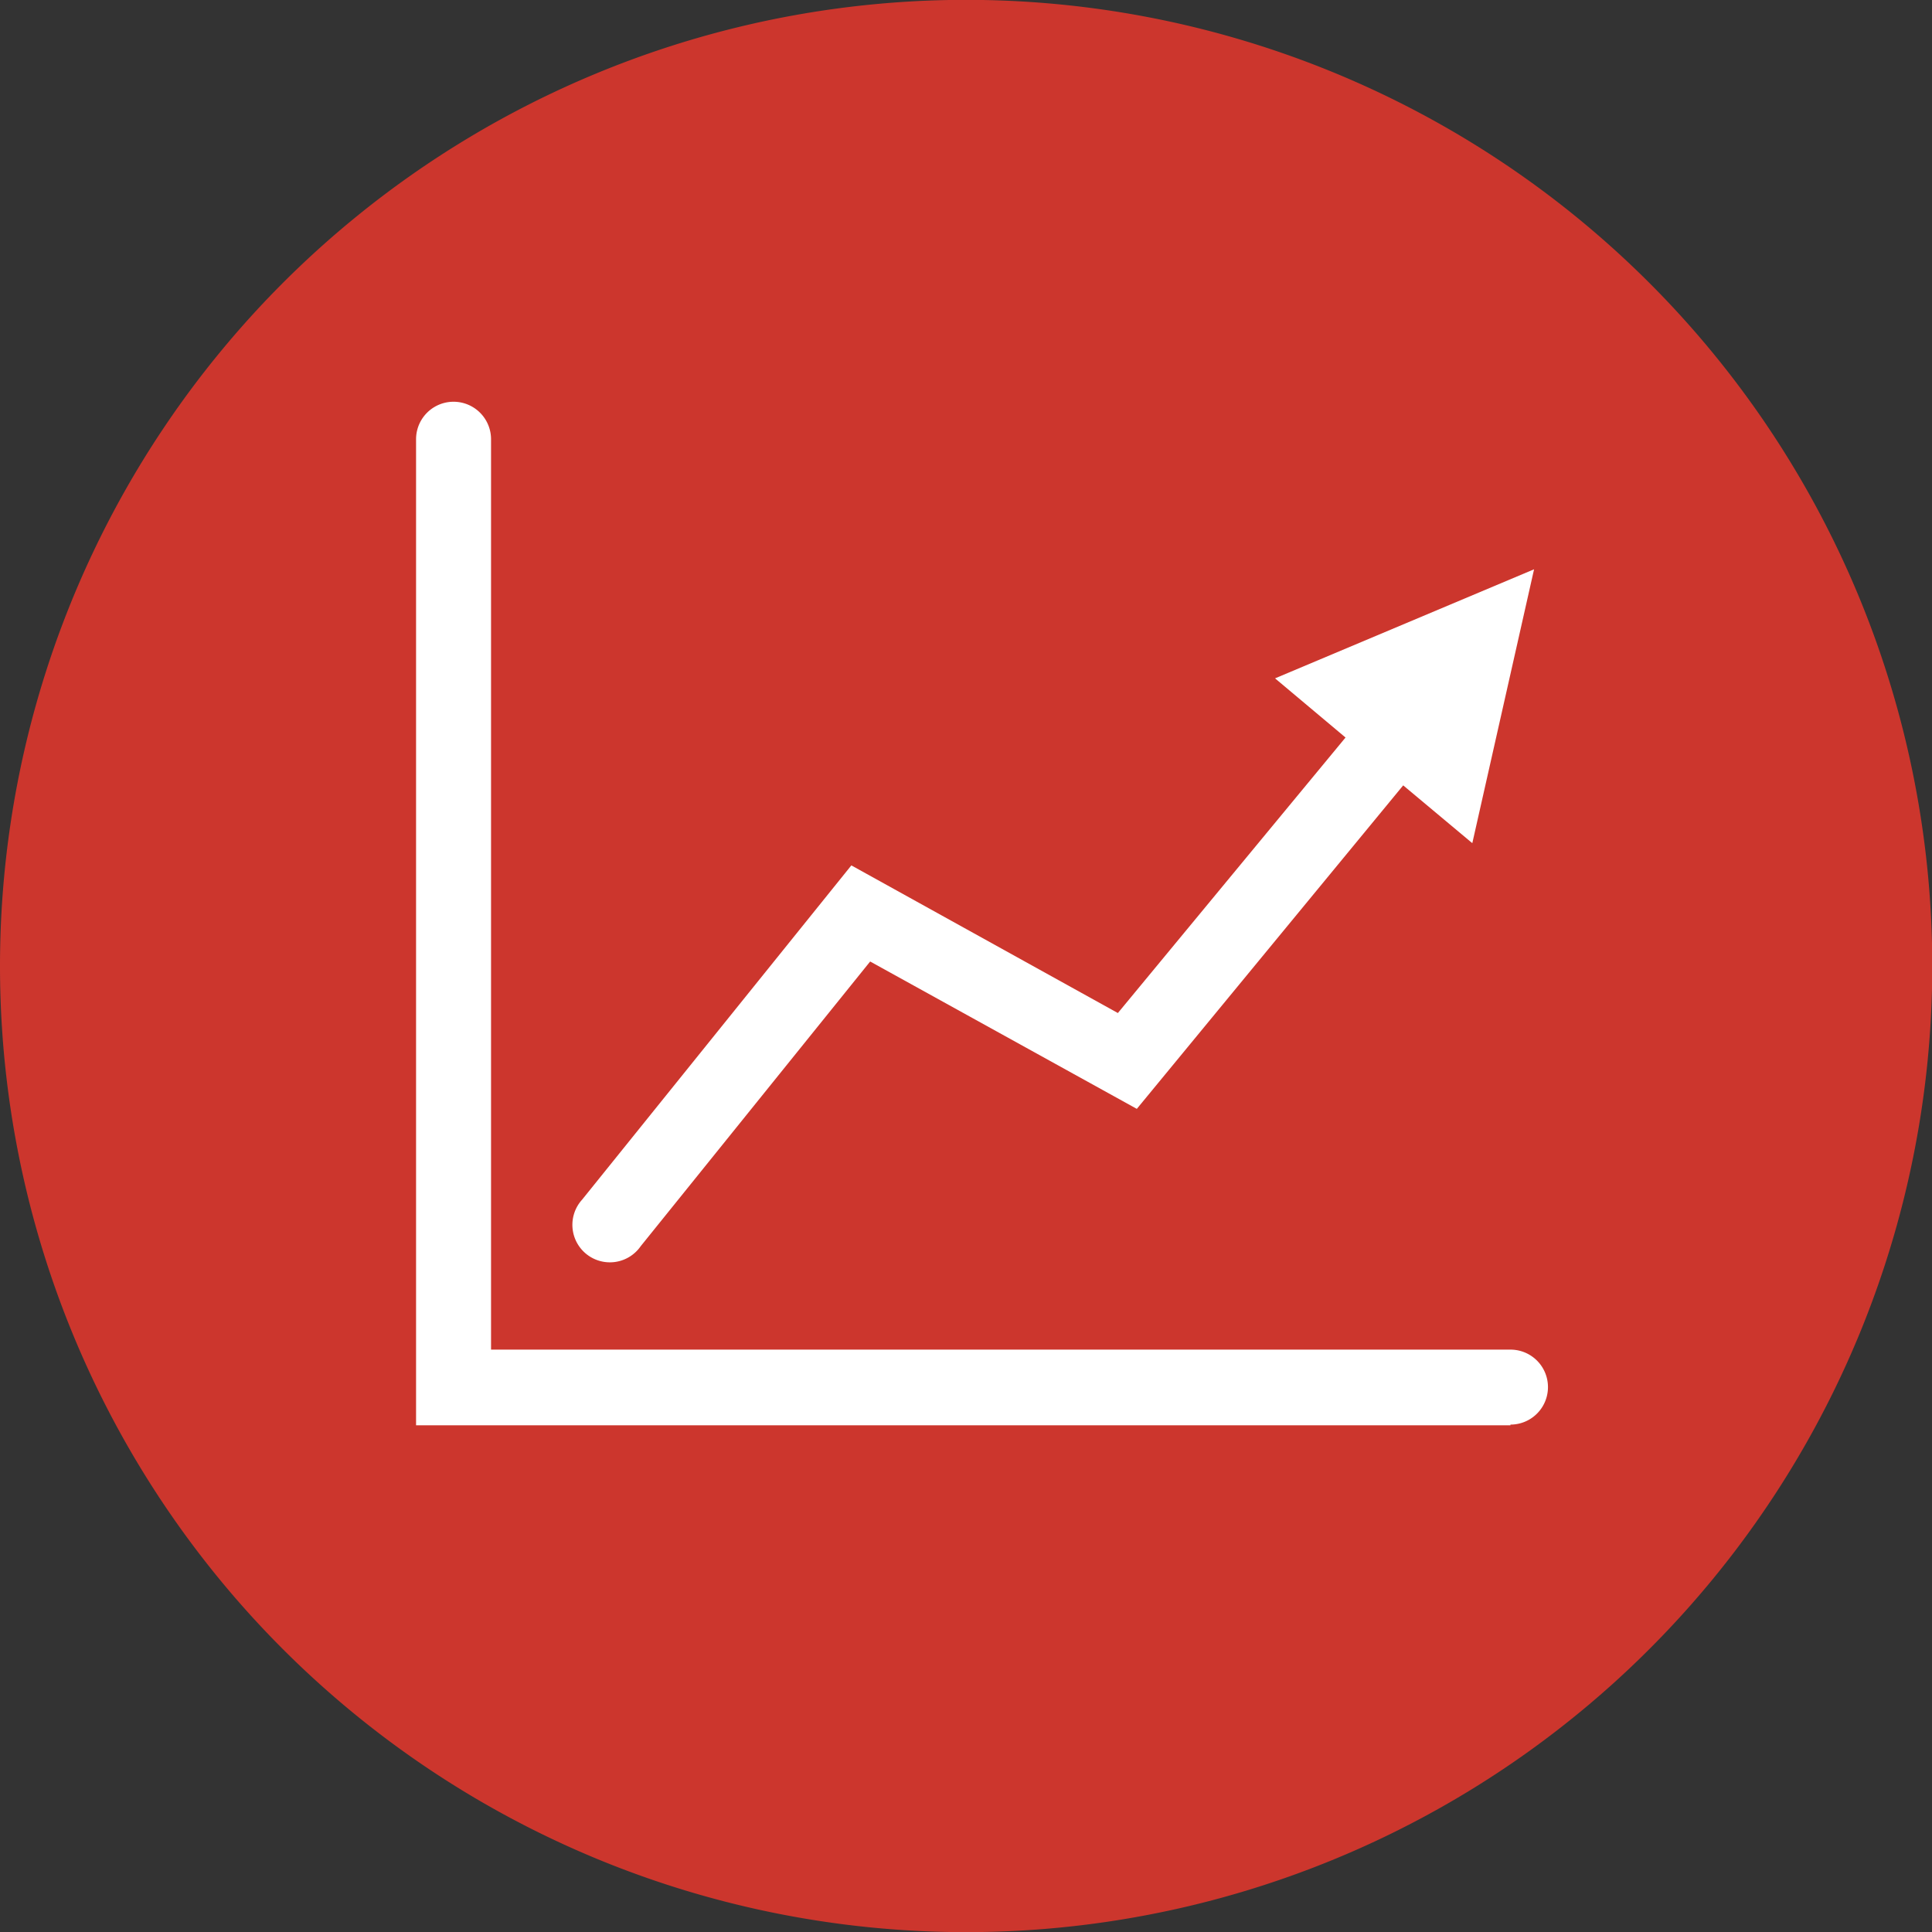
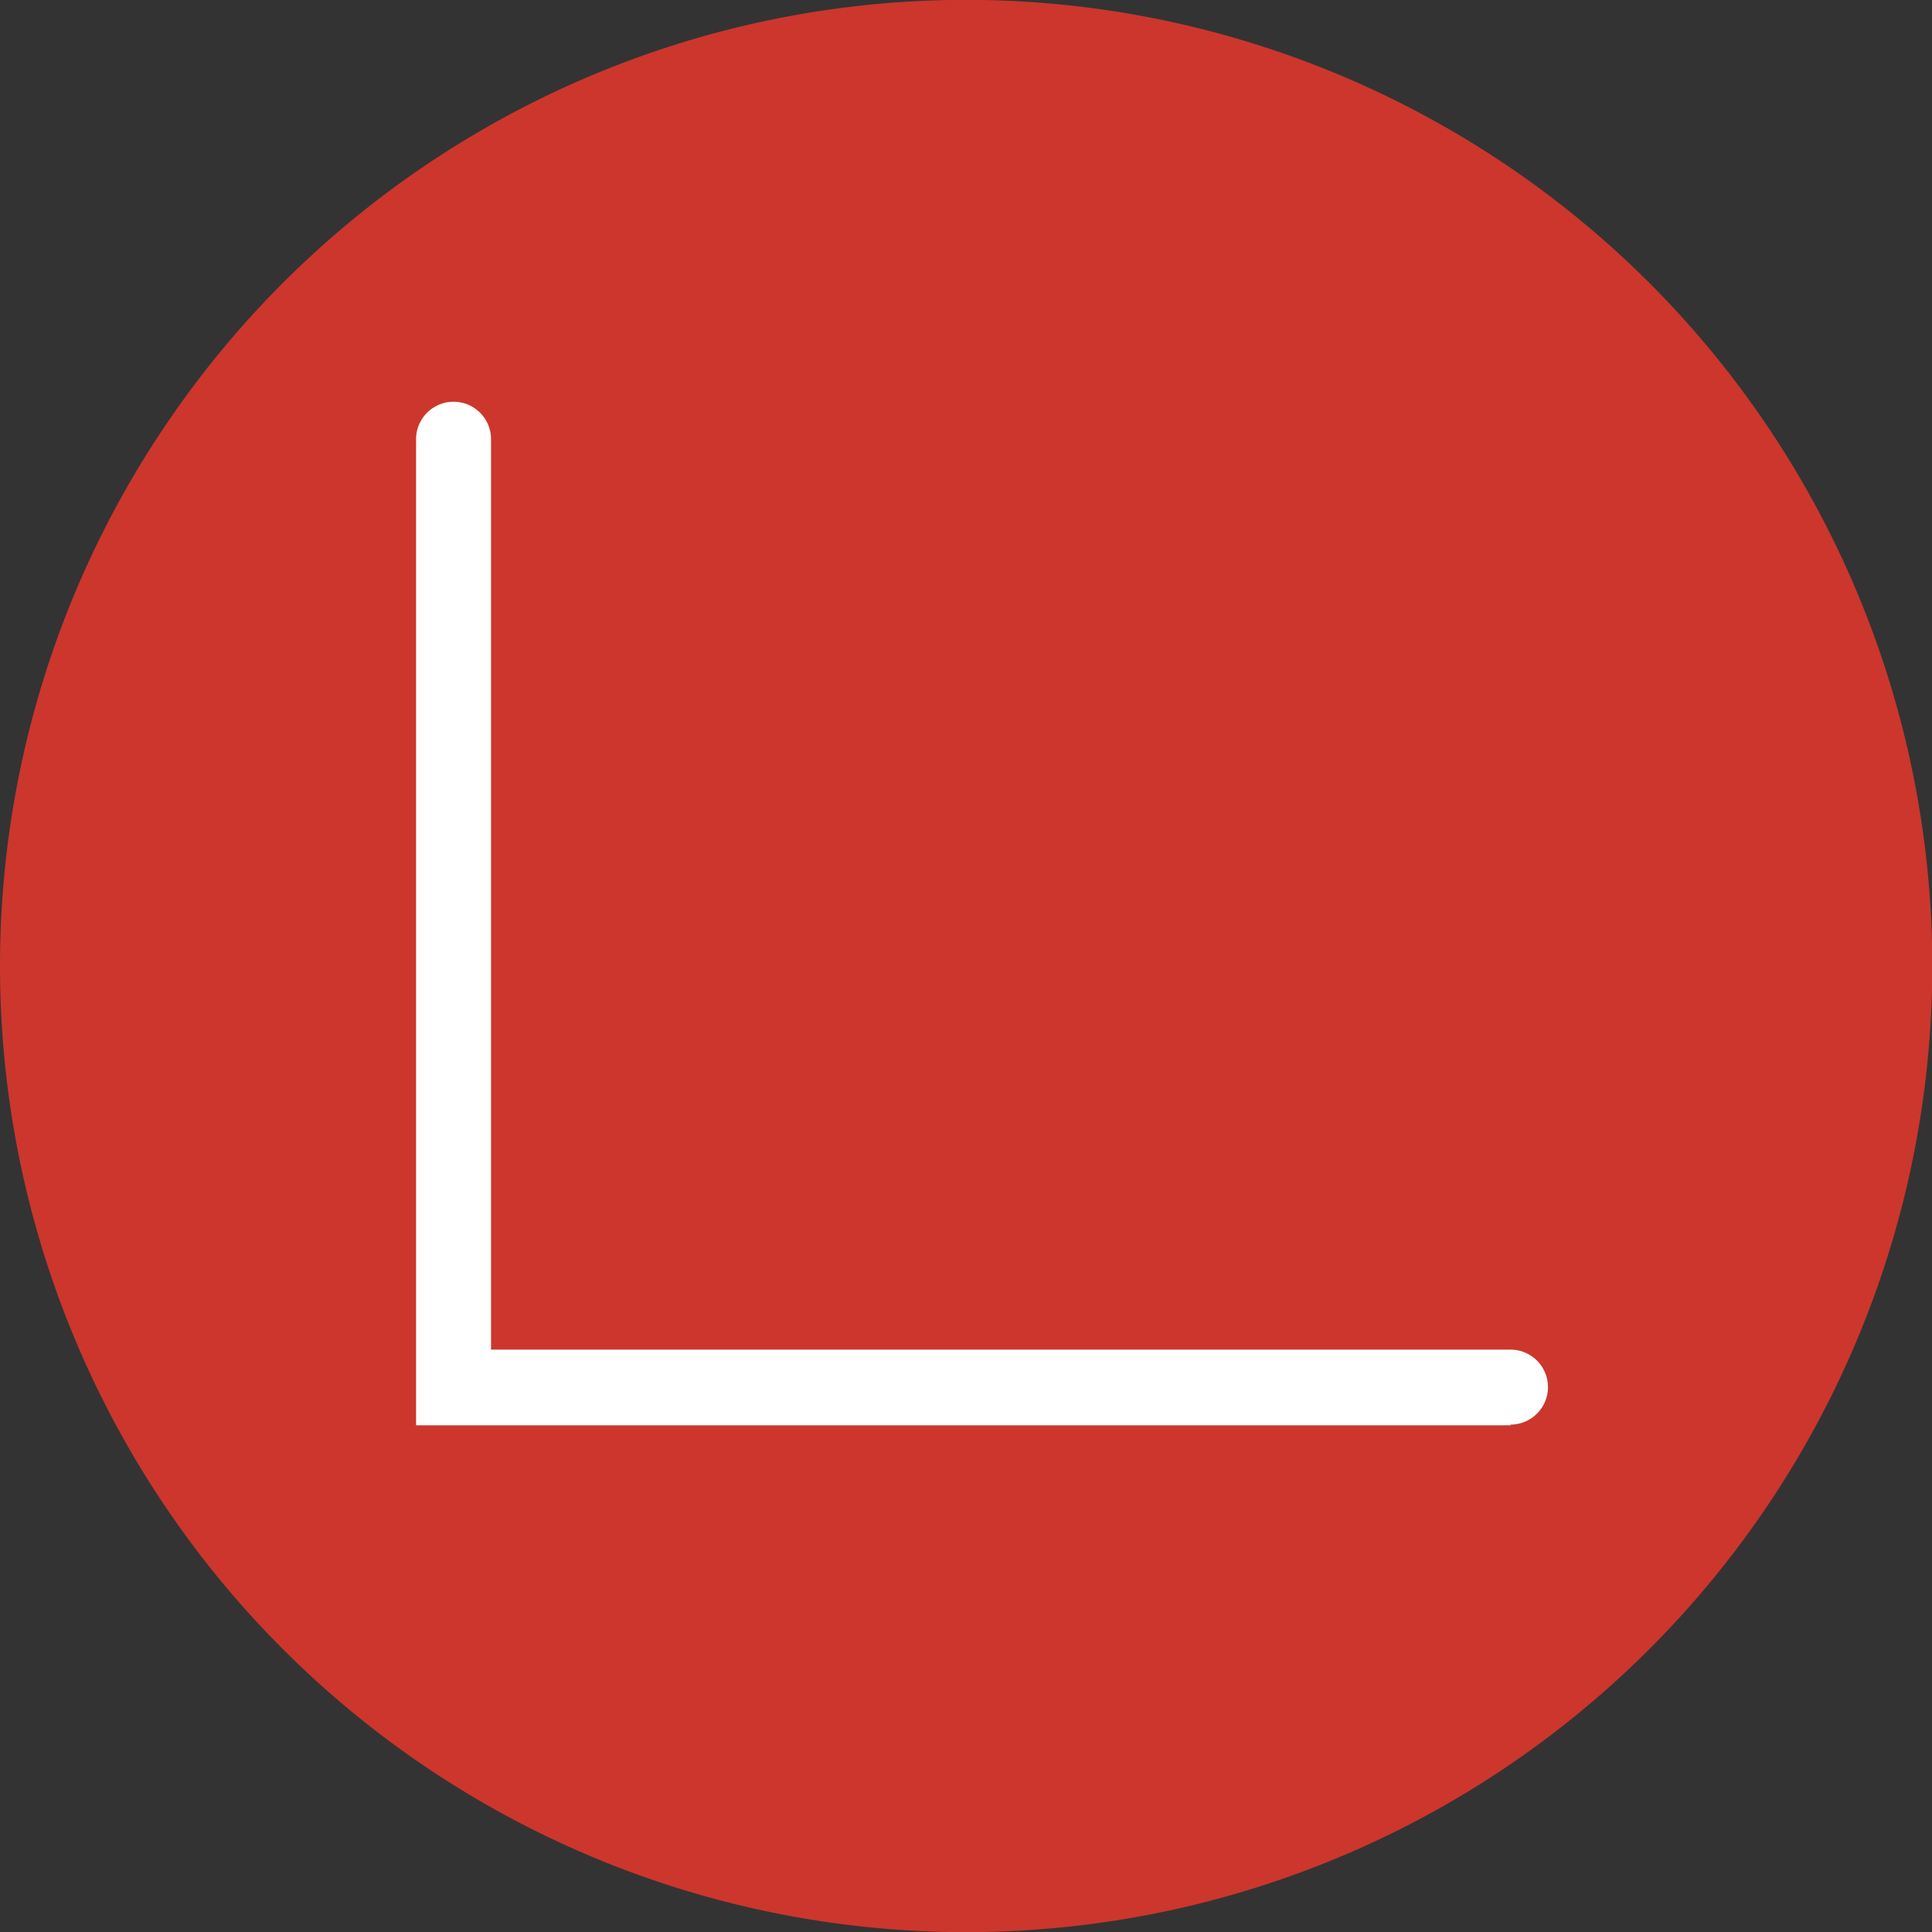
<svg xmlns="http://www.w3.org/2000/svg" id="hap_Icons_Standard" viewBox="0 0 141.72 141.73">
  <rect x="0" y="0" width="141.72" height="141.73" fill="#333333" stroke="none" />
  <defs>
    <style>.cls-1{fill:#cc362d;}.cls-2{fill:#fff;}</style>
  </defs>
  <title>hap_03_Handel</title>
  <path class="cls-1" d="M70.86,141.73A70.87,70.87,0,1,0,0,70.87a70.86,70.86,0,0,0,70.86,70.86" transform="translate(0)" />
  <path class="cls-2" d="M110.8,104.55H30.52V32.22a2.75,2.75,0,0,1,5.5,0V99H110.8a2.75,2.75,0,1,1,0,5.5Z" transform="translate(0)" />
-   <path class="cls-2" d="M112.53,41.76l-19,8,5.17,4.34L82,74.31,62.45,63.48,42.7,88A2.75,2.75,0,1,0,47,91.41L63.83,70.53,83.39,81.34l19.54-23.73L108,61.85Z" transform="translate(0)" />
</svg>